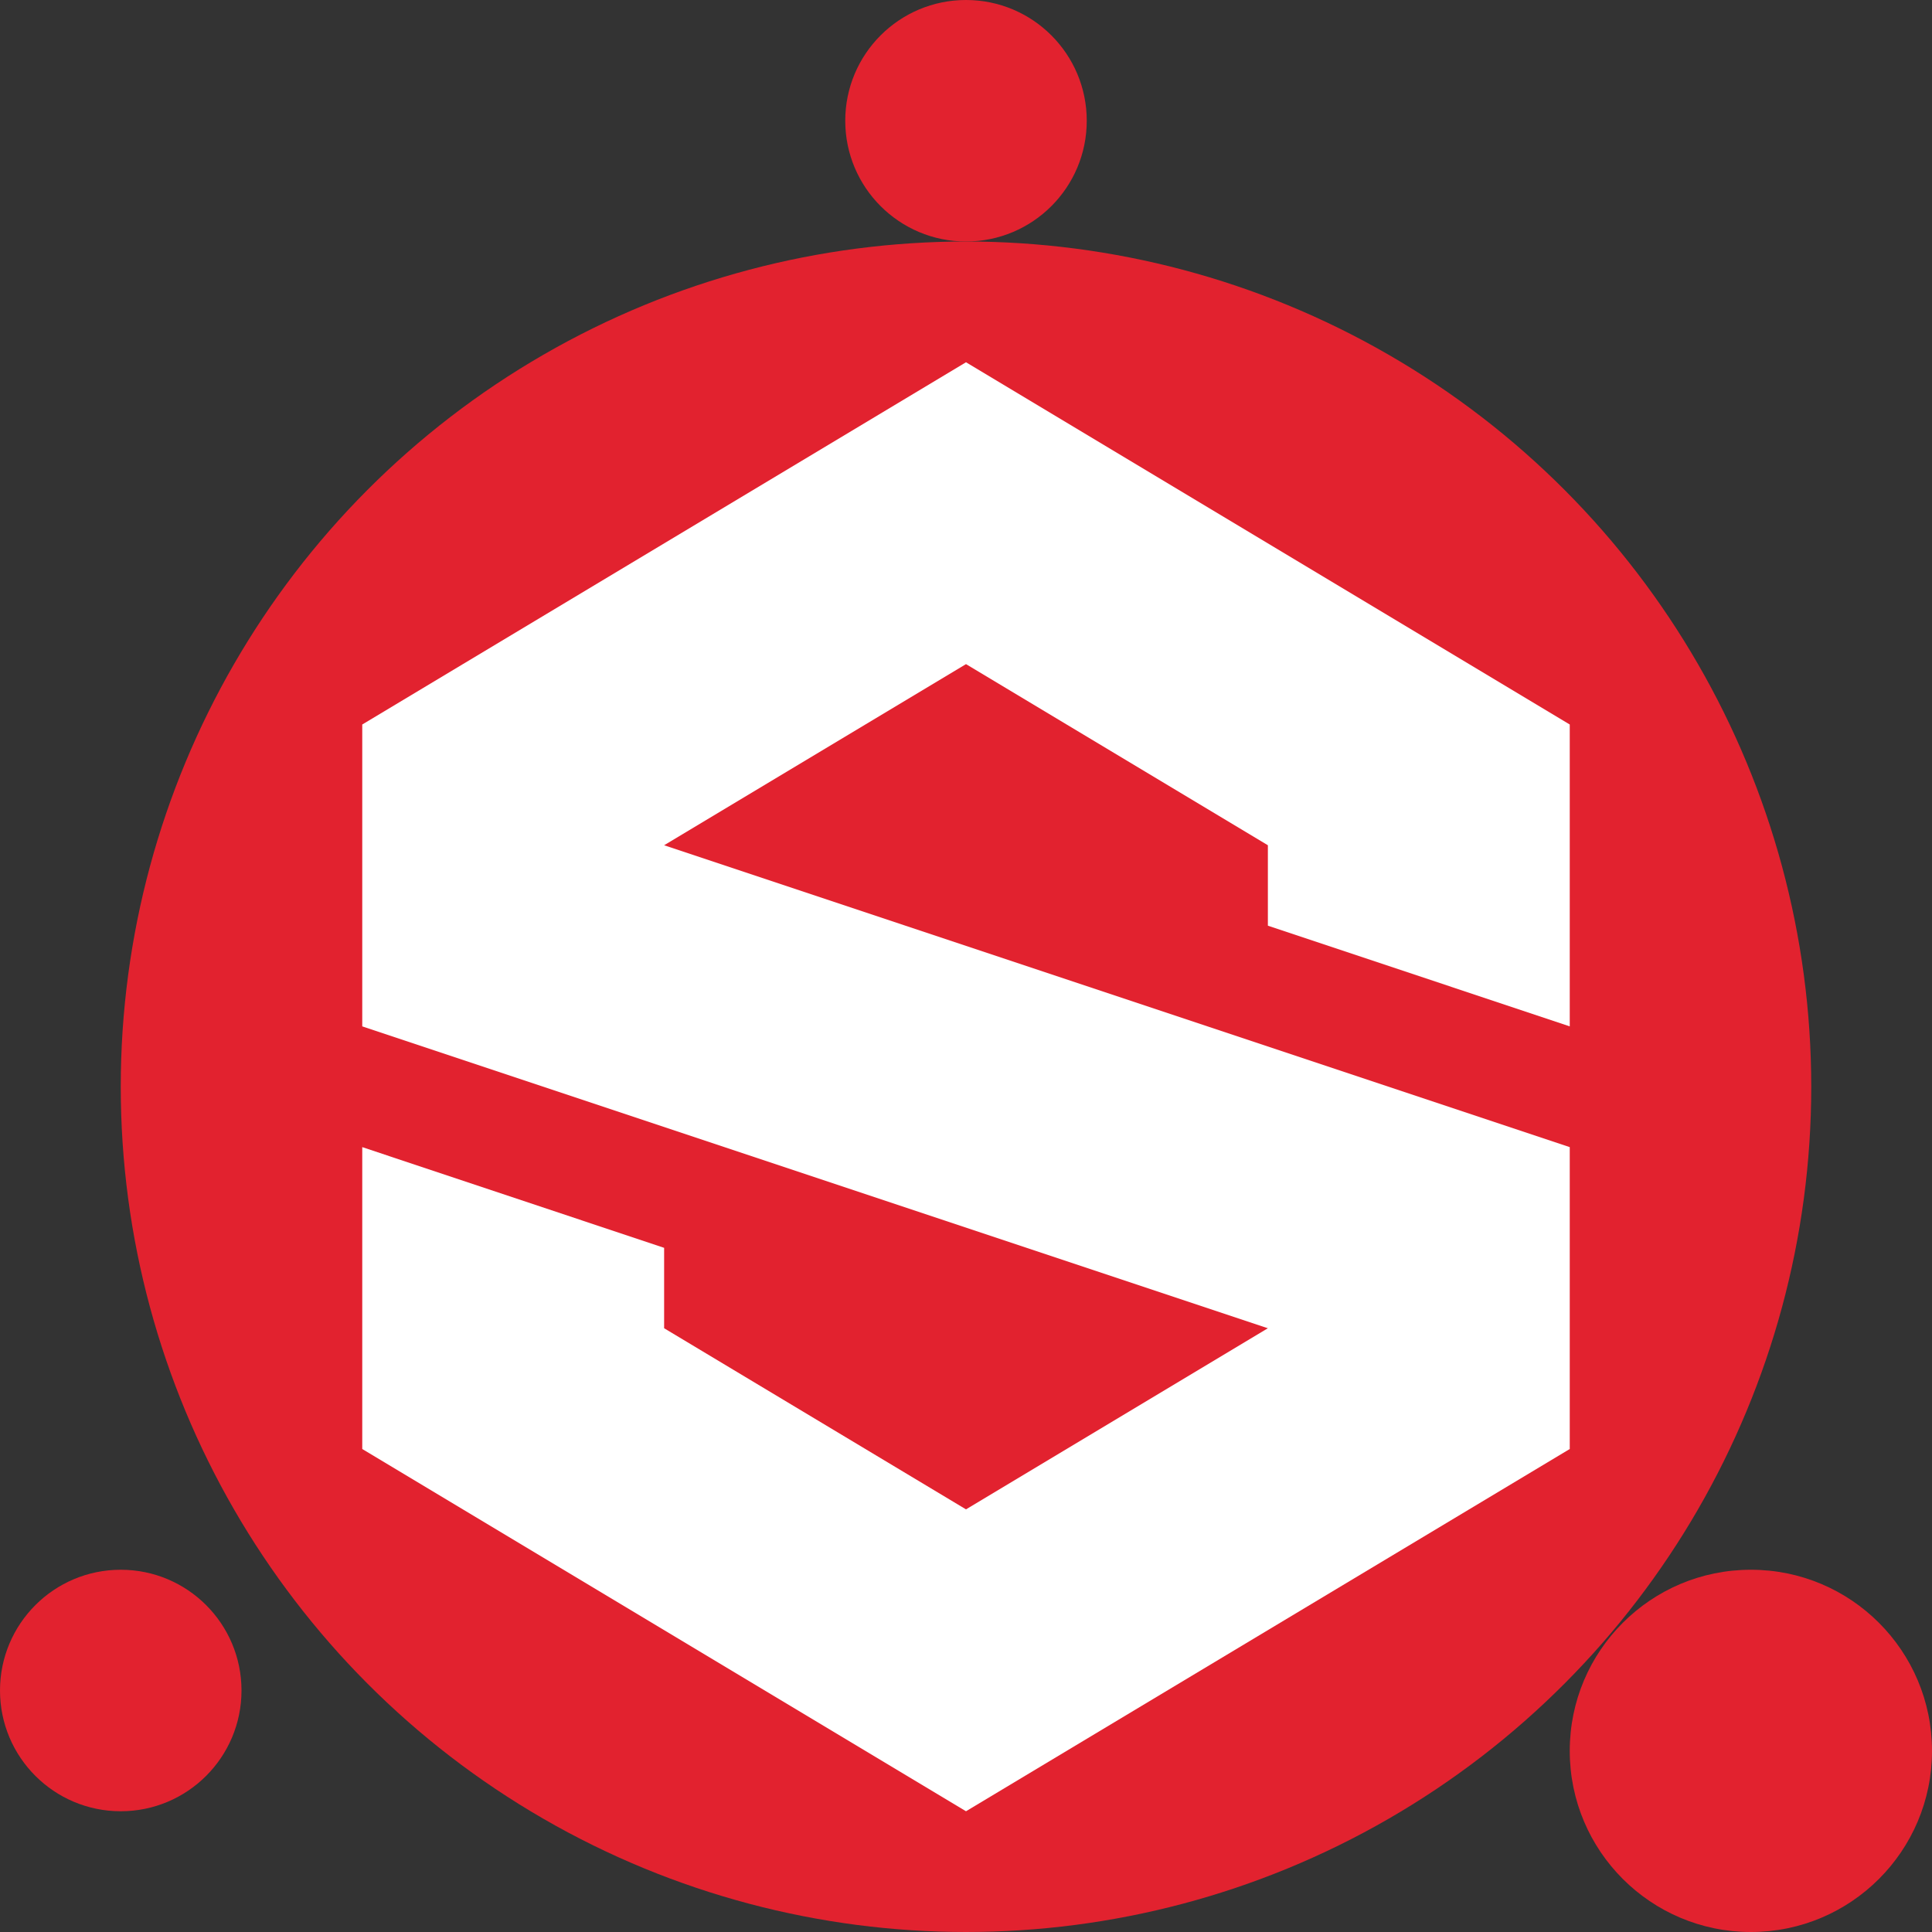
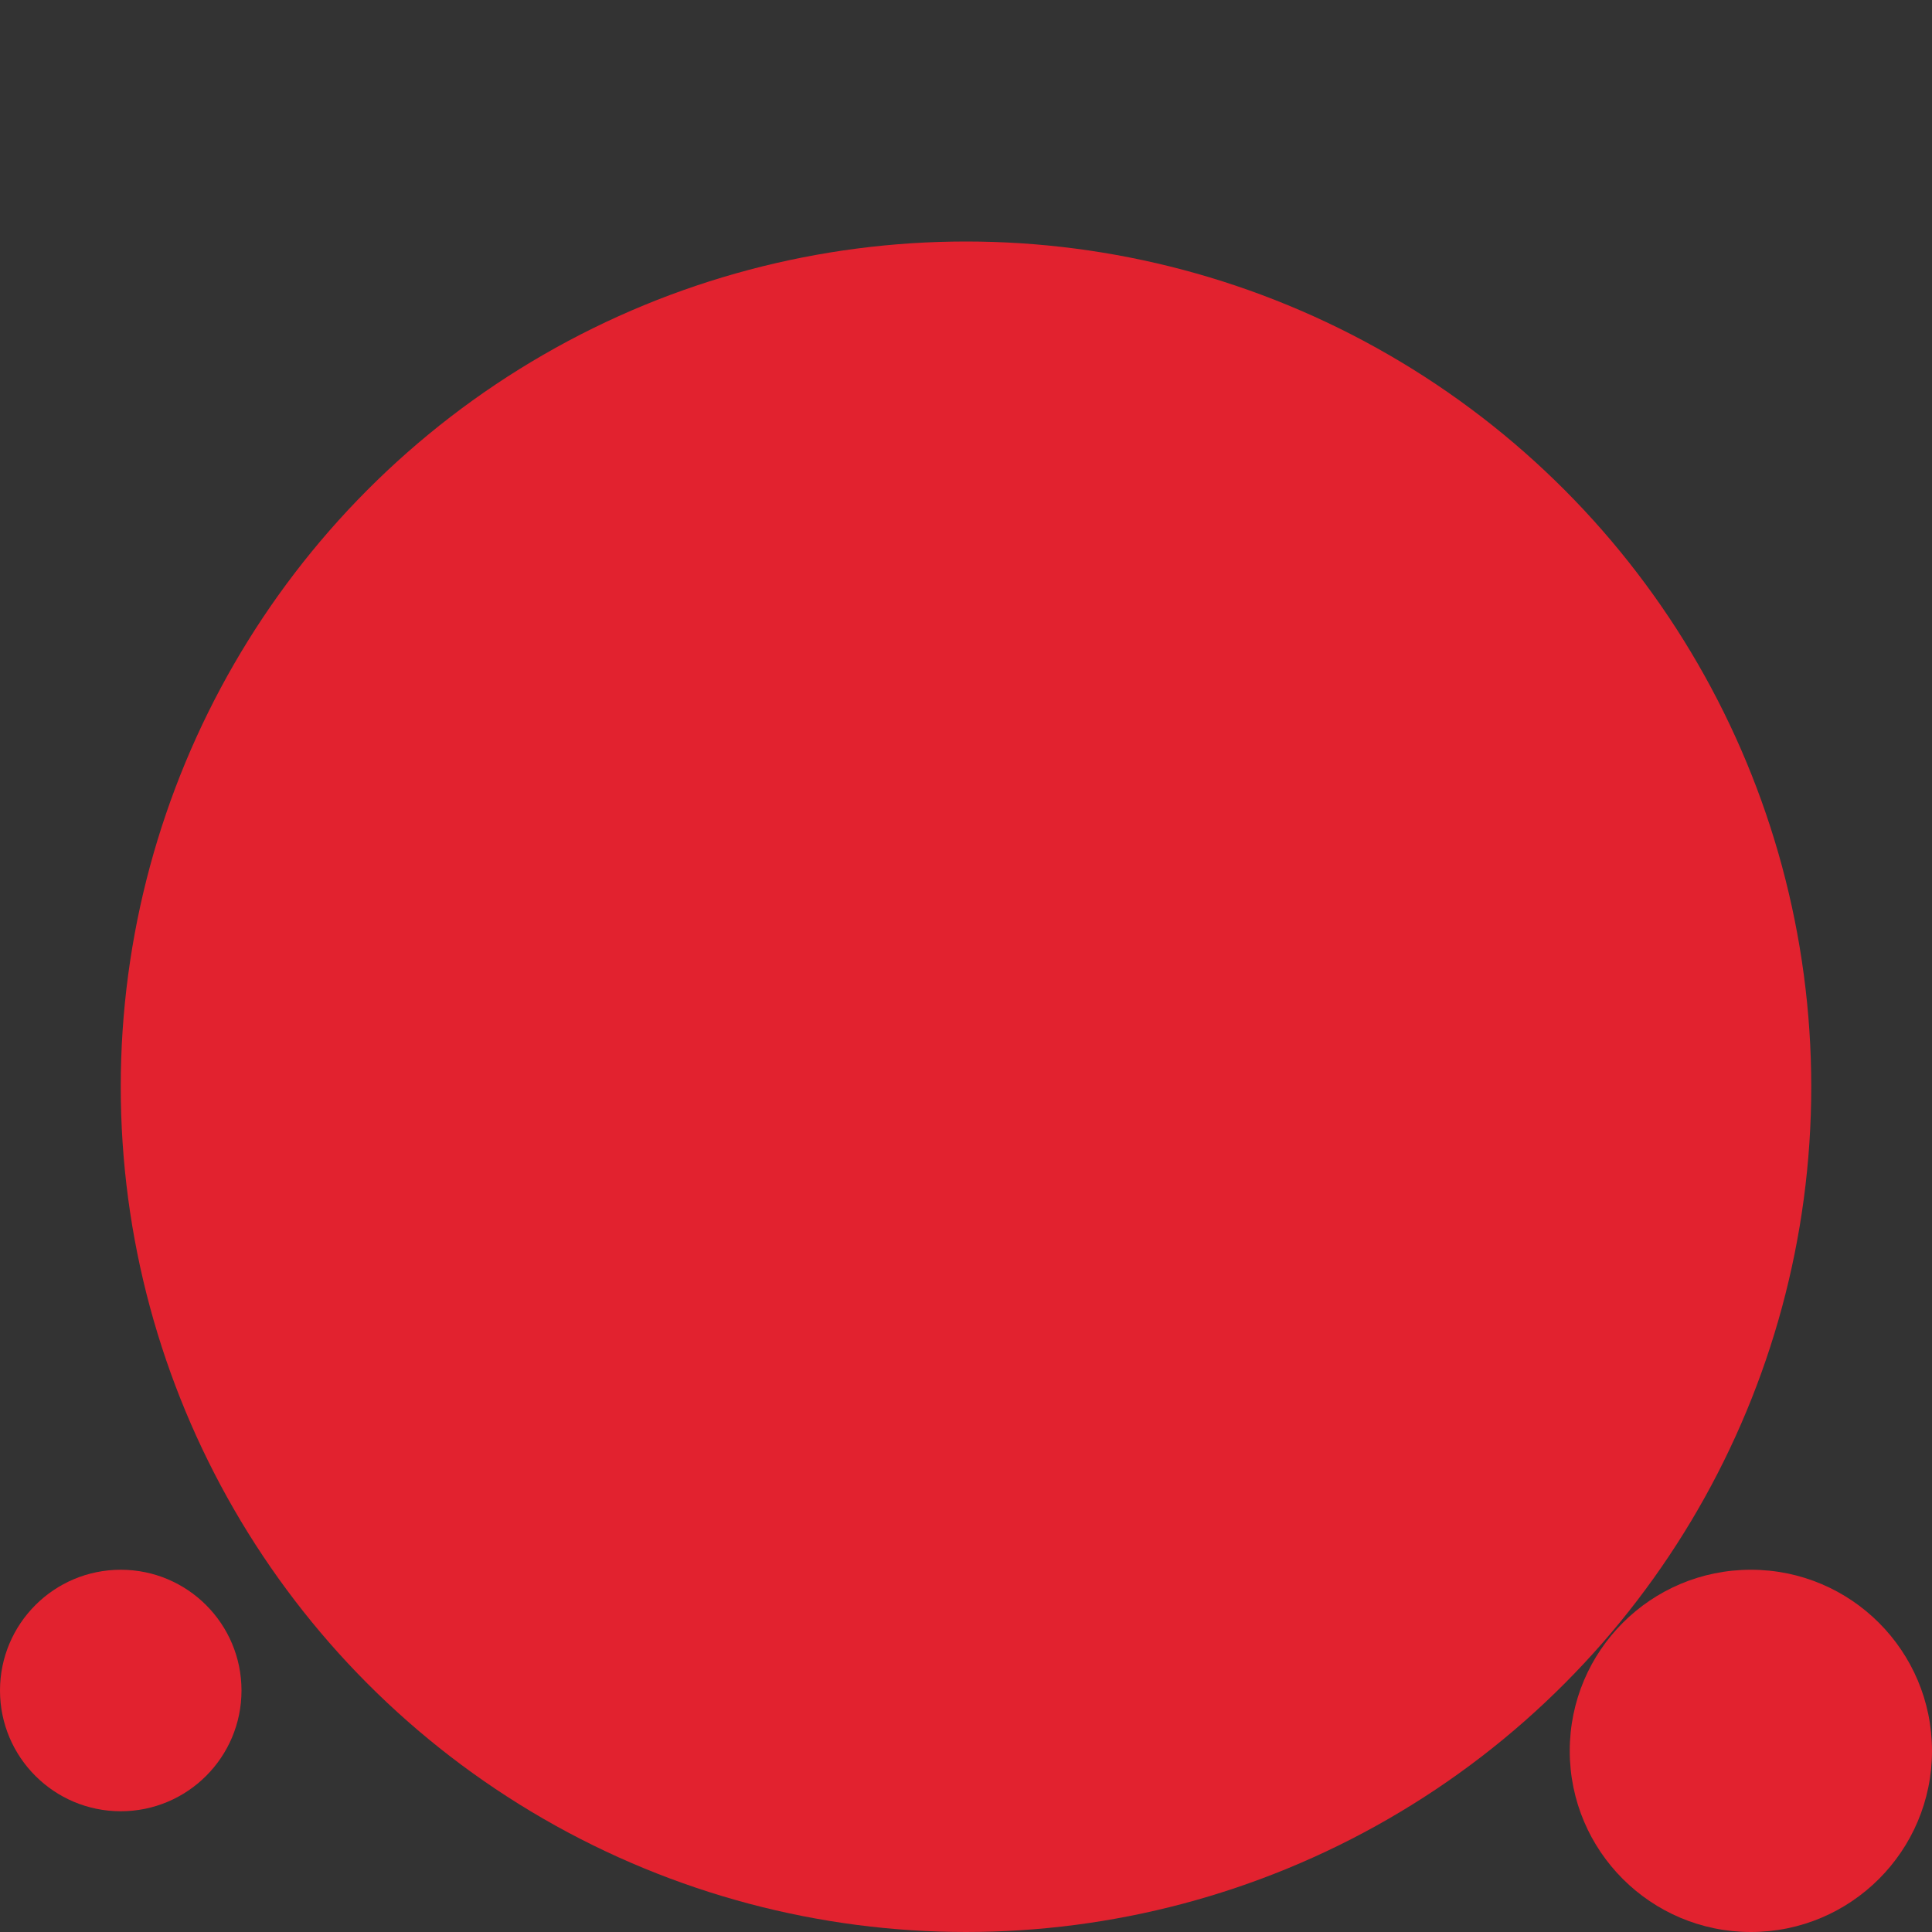
<svg xmlns="http://www.w3.org/2000/svg" width="16" height="16" version="1.1">
  <rect width="100%" height="100%" fill="#333333" stroke="none" />
  <circle style="fill:#e2222f" cx="1" cy="14" r="1" />
  <circle style="fill:#e2222f" cx="14.5" cy="14.5" r="1.5" />
-   <circle style="fill:#e2222f" cx="8" cy="1" r="1" />
  <circle style="fill:#e2222f" cx="8" cy="9" r="7" />
-   <path style="fill:#ffffff" d="M 8,3 3,6 V 8.5 L 10.5,11 8,12.5 5.5,11 V 10.334 L 3,9.5 V 12 L 8,15 13,12 V 9.5 L 5.5,7 8,5.5 10.5,7 V 7.666 L 13,8.5 V 6 Z" />
</svg>